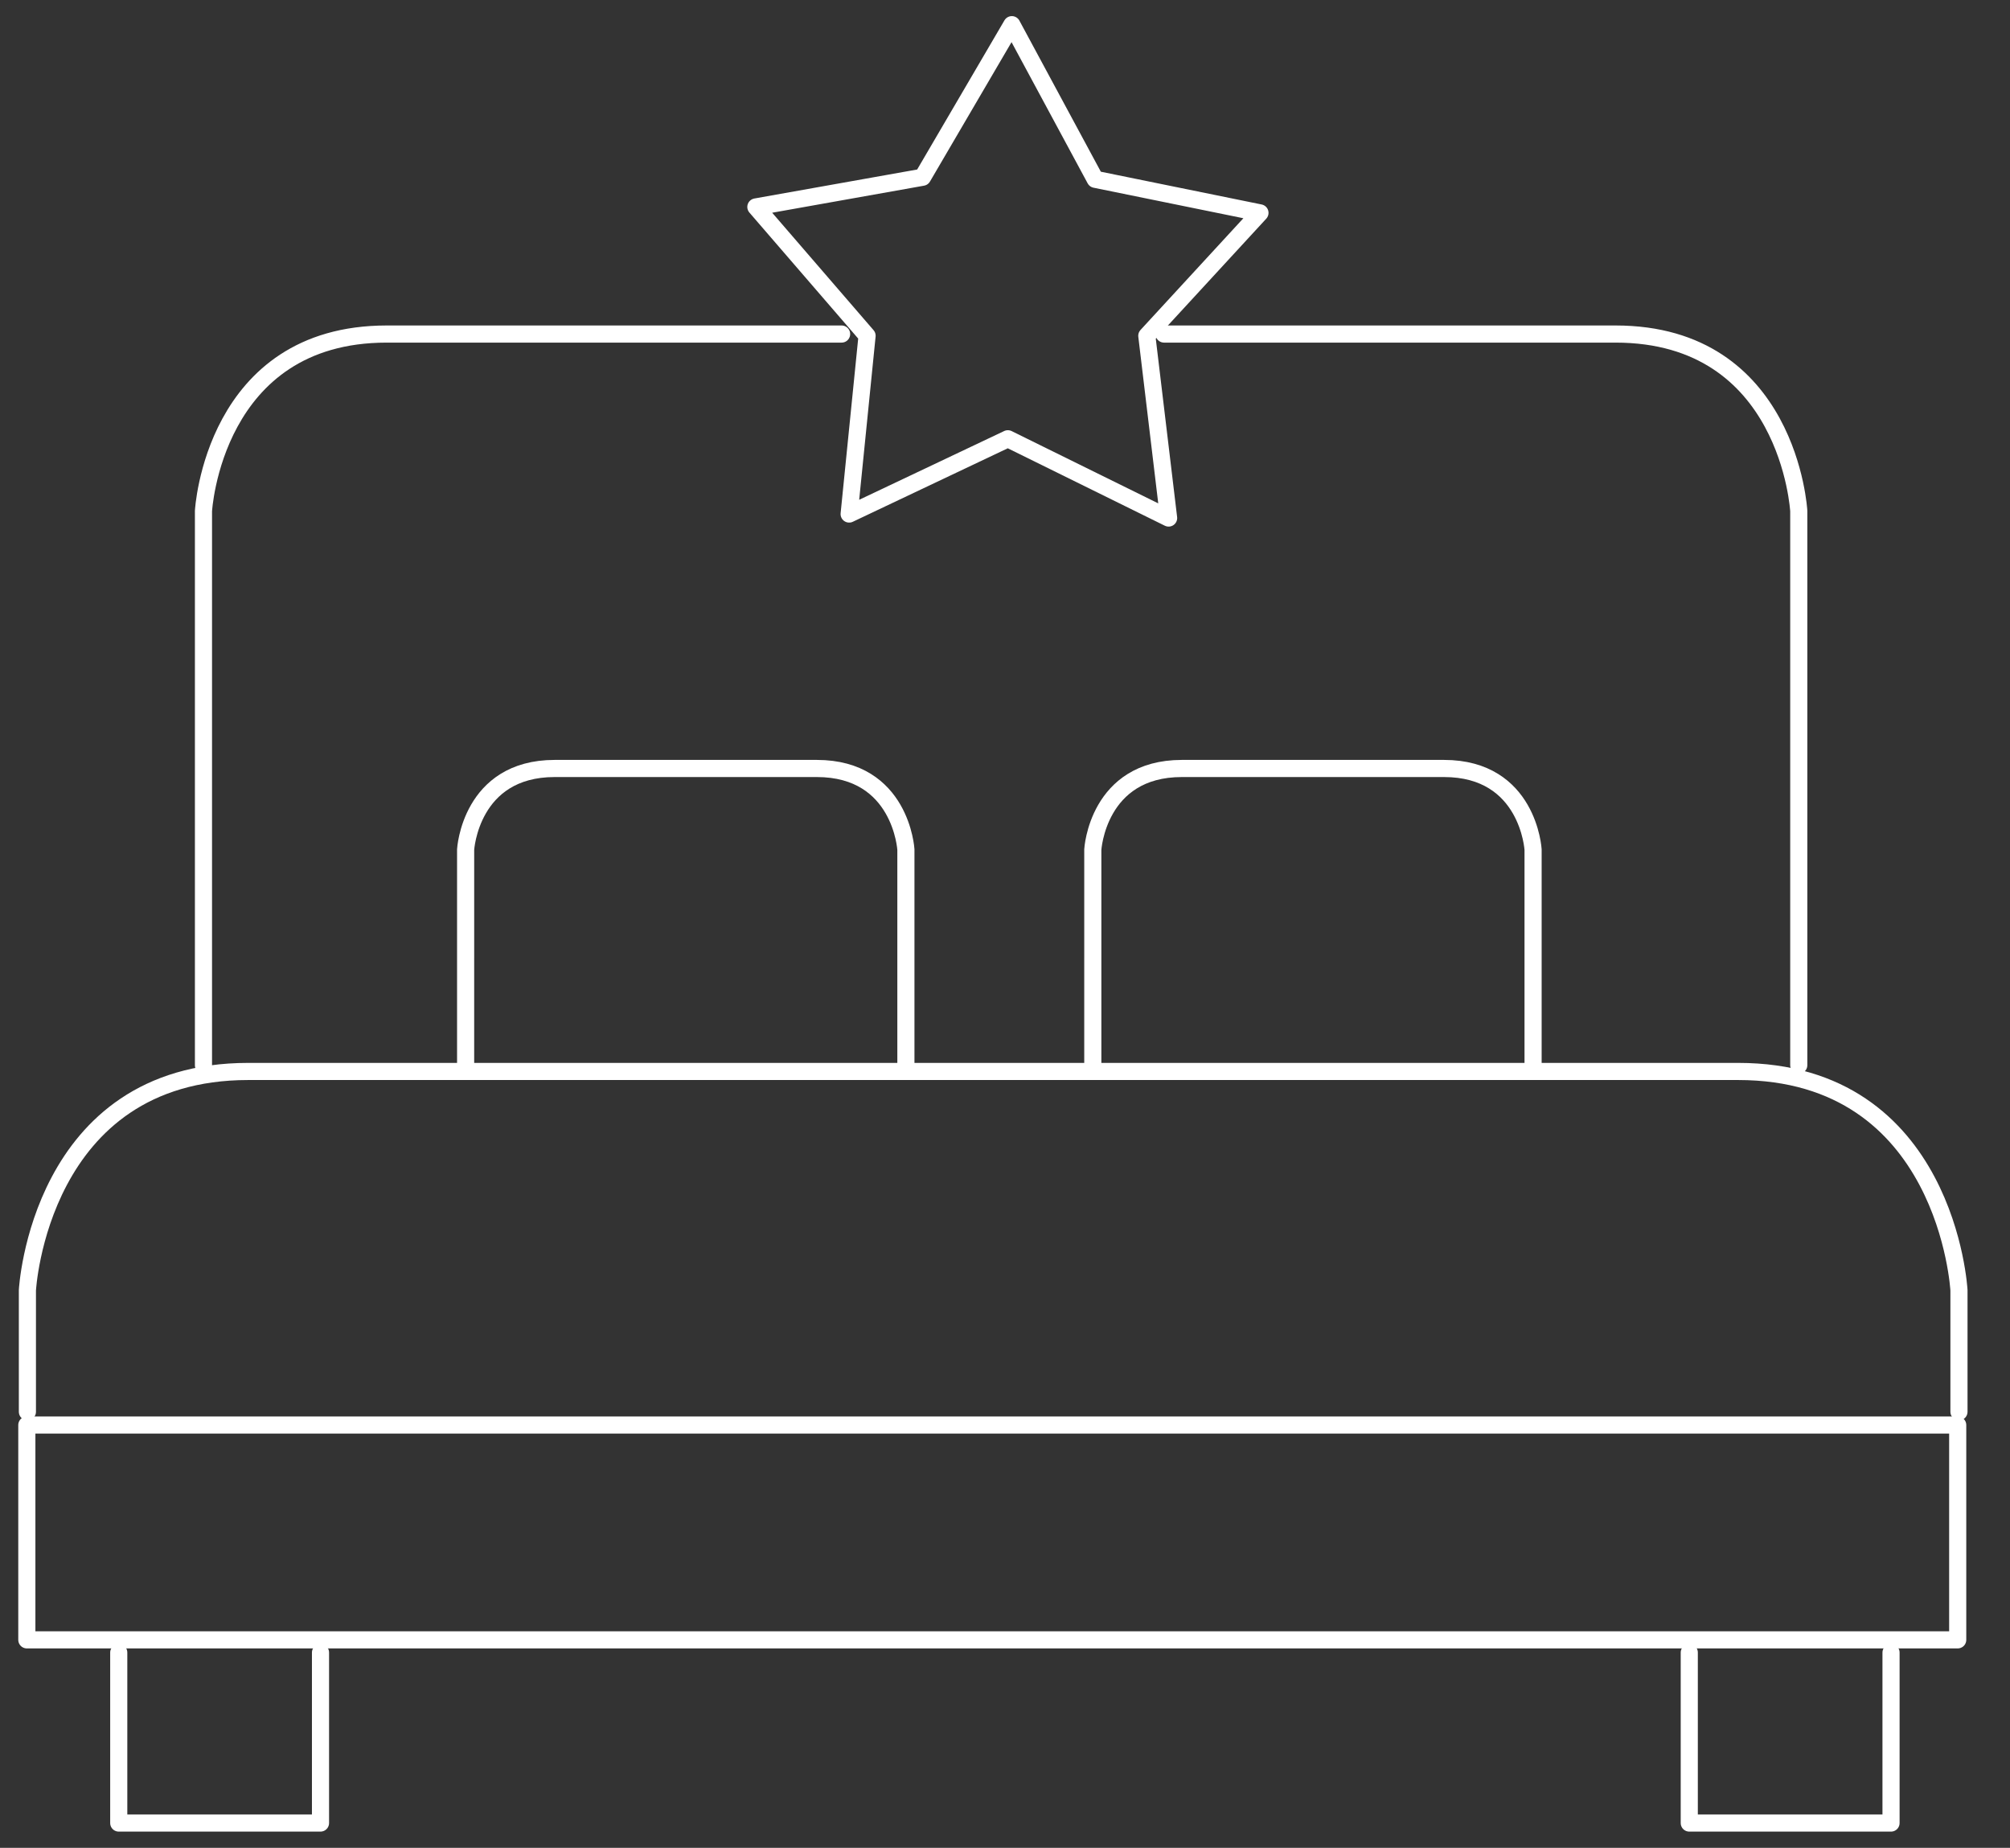
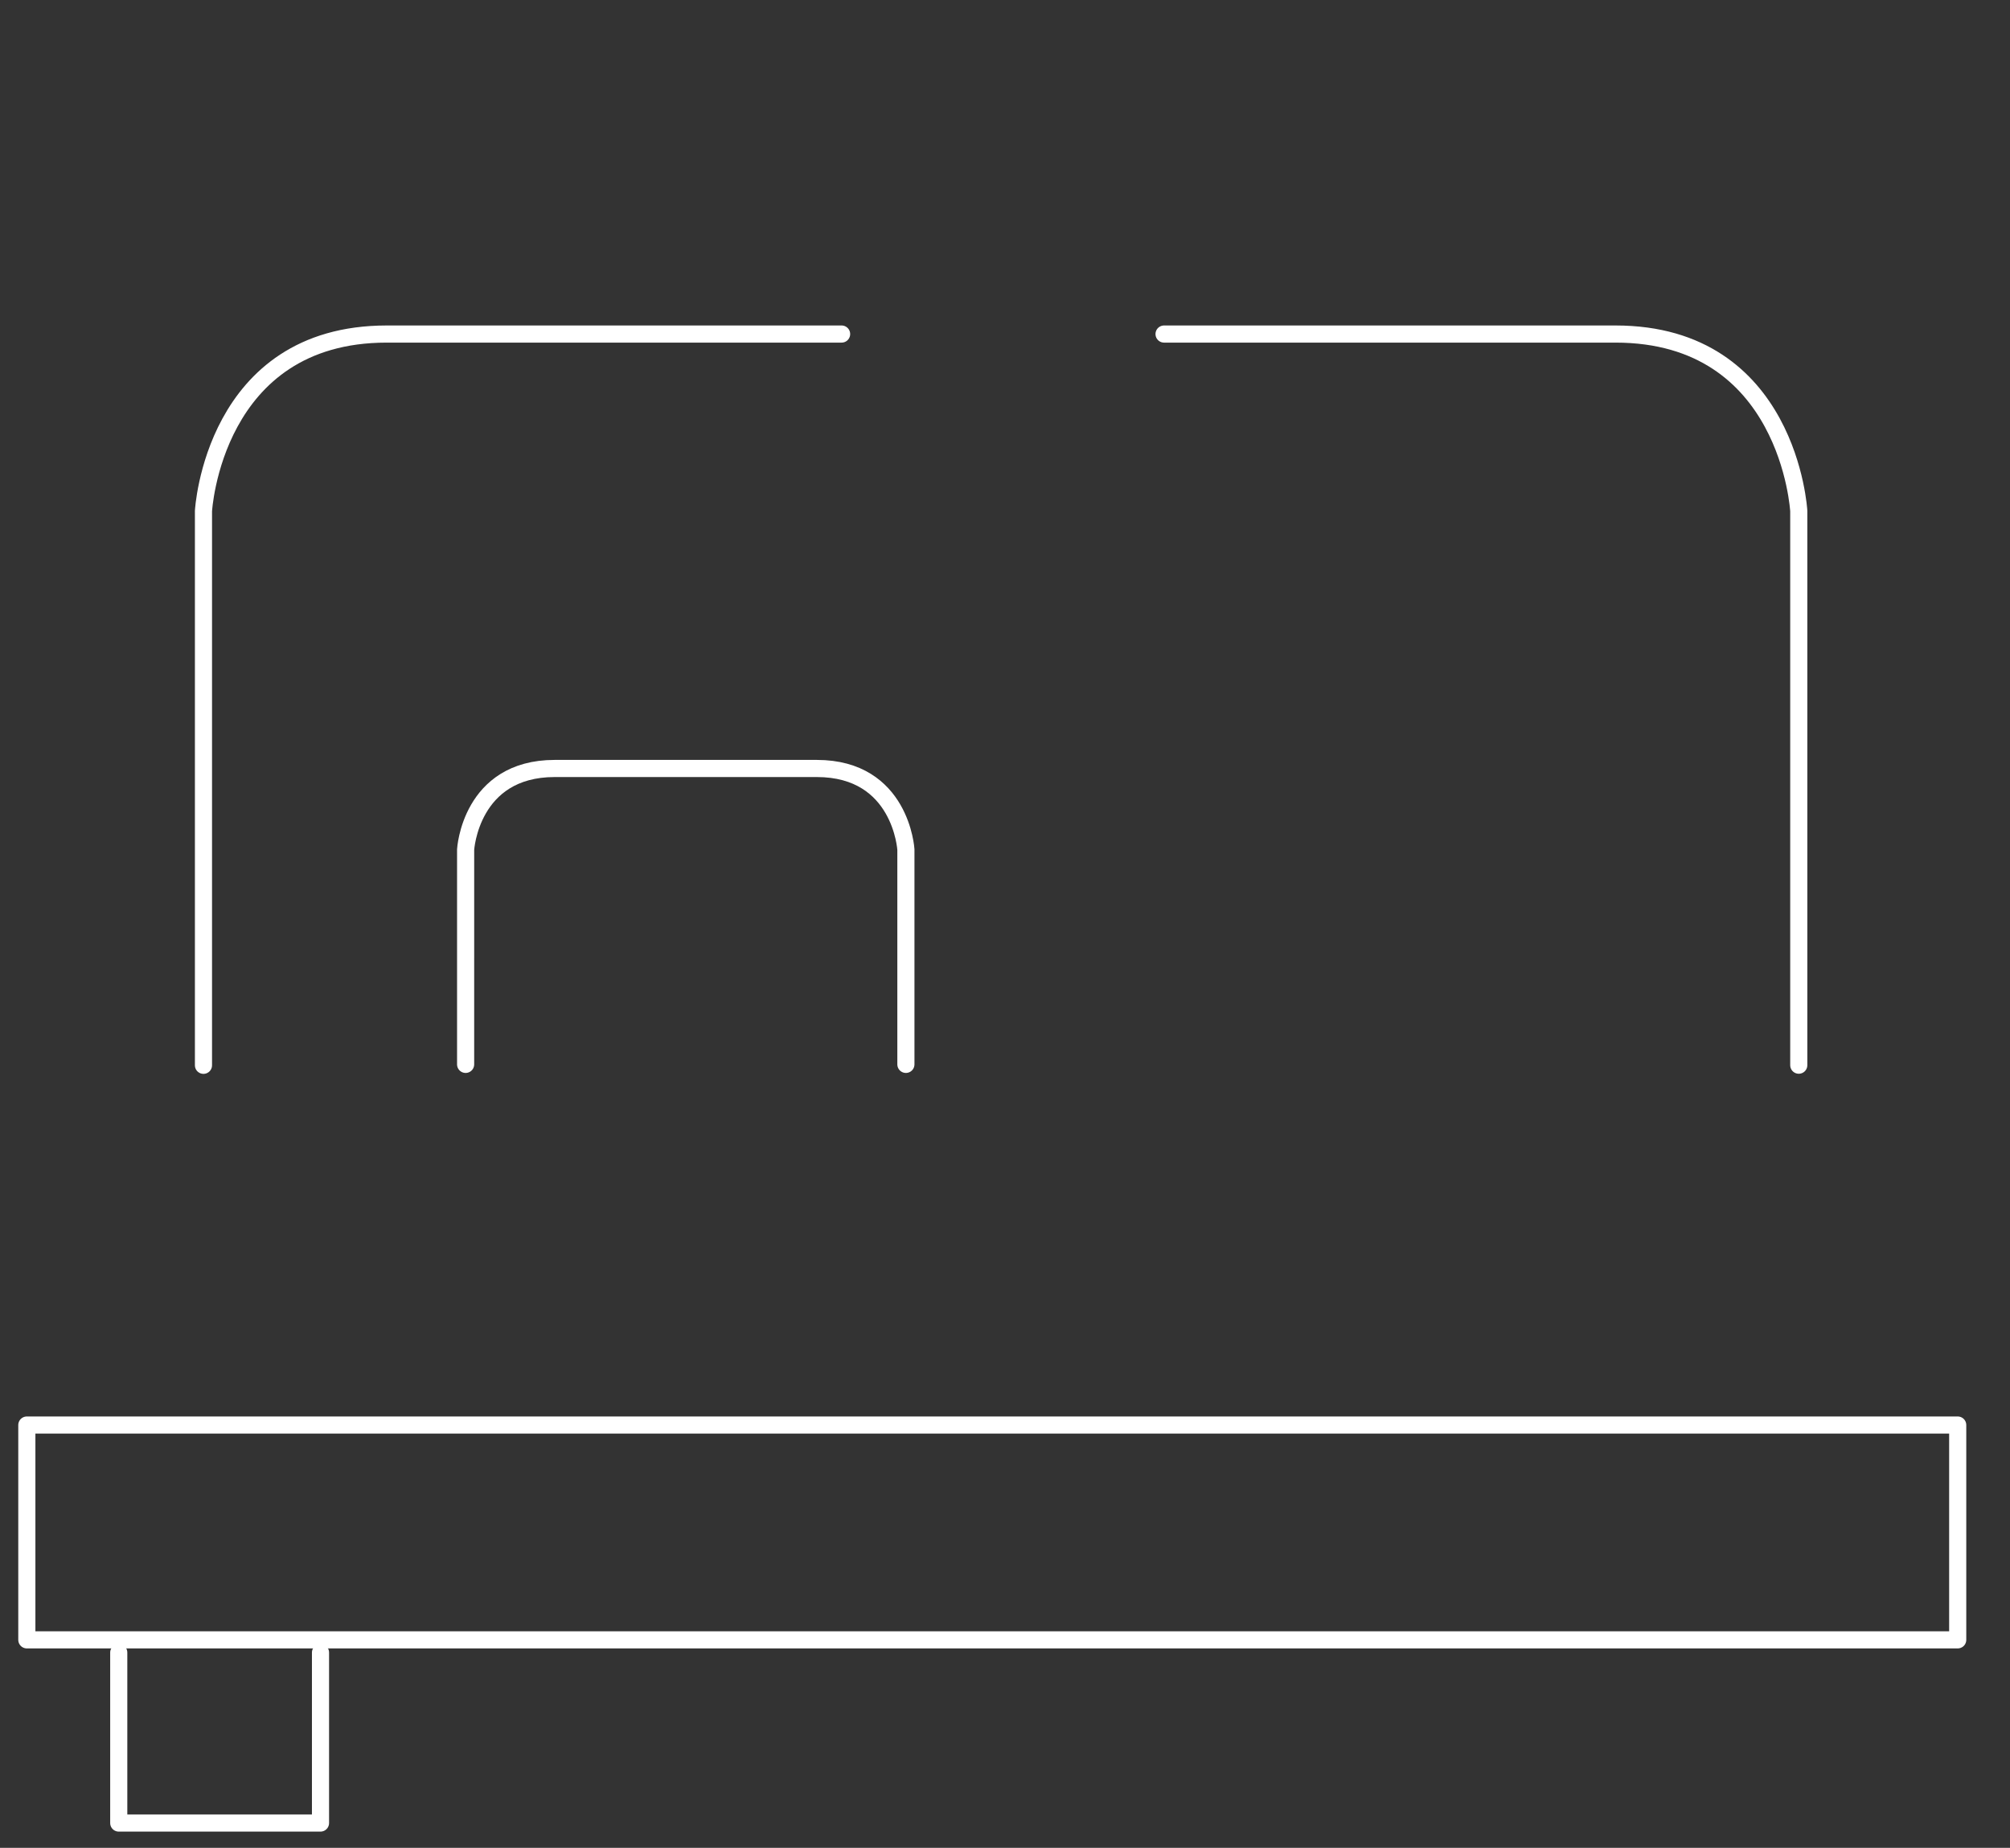
<svg xmlns="http://www.w3.org/2000/svg" xmlns:xlink="http://www.w3.org/1999/xlink" version="1.1" id="Ebene_1" x="0px" y="0px" viewBox="0 0 176.04 161.8" style="enable-background:new 0 0 176.04 161.8;" xml:space="preserve">
  <rect x="0" y="0" width="176.04" height="161.8" fill="#333333" stroke="none" />
  <style type="text/css">
	
		.st0{clip-path:url(#SVGID_00000092447590453223148660000000141023430239417007_);fill:none;stroke:#FFFFFF;stroke-width:1.5;stroke-linecap:round;stroke-linejoin:round;}
</style>
  <g>
    <defs>
      <rect id="SVGID_1_" x="1.6" y="1.41" width="170.72" height="158.97" />
    </defs>
    <clipPath id="SVGID_00000165217619466183940370000010097810216367567749_">
      <use xlink:href="#SVGID_1_" style="overflow:visible;" />
    </clipPath>
    <path style="clip-path:url(#SVGID_00000165217619466183940370000010097810216367567749_);fill:none;stroke:#FFFFFF;stroke-width:1.5;stroke-linecap:round;stroke-linejoin:round;" d="   M79.34,93.2V74.39c0,0-0.41-7.1-7.8-7.1h-15.8h-4.67h-2.49c-7.39,0-7.8,7.1-7.8,7.1V93.2" />
-     <path style="clip-path:url(#SVGID_00000165217619466183940370000010097810216367567749_);fill:none;stroke:#FFFFFF;stroke-width:1.5;stroke-linecap:round;stroke-linejoin:round;" d="   M134.27,93.2V74.39c0,0-0.41-7.1-7.8-7.1h-15.8h-0.82h-6.34c-7.39,0-7.8,7.1-7.8,7.1V93.2" />
    <rect x="2.35" y="124.78" style="clip-path:url(#SVGID_00000165217619466183940370000010097810216367567749_);fill:none;stroke:#FFFFFF;stroke-width:1.5;stroke-linecap:round;stroke-linejoin:round;" width="169.11" height="18.81" />
-     <path style="clip-path:url(#SVGID_00000165217619466183940370000010097810216367567749_);fill:none;stroke:#FFFFFF;stroke-width:1.5;stroke-linecap:round;stroke-linejoin:round;" d="   M171.57,123.62v-10.64c0,0-1.02-19.16-19.34-19.16H86.08h-2.04h-62.3c-18.32,0-19.34,19.16-19.34,19.16v10.64" />
    <path style="clip-path:url(#SVGID_00000165217619466183940370000010097810216367567749_);fill:none;stroke:#FFFFFF;stroke-width:1.5;stroke-linecap:round;stroke-linejoin:round;" d="   M157.54,93.27V44.75c0,0-0.84-15.5-16.05-15.5h-39.54" />
    <polyline style="clip-path:url(#SVGID_00000165217619466183940370000010097810216367567749_);fill:none;stroke:#FFFFFF;stroke-width:1.5;stroke-linecap:round;stroke-linejoin:round;" points="   10.4,144.7 10.4,159.63 28.07,159.63 28.07,144.7  " />
-     <polyline style="clip-path:url(#SVGID_00000165217619466183940370000010097810216367567749_);fill:none;stroke:#FFFFFF;stroke-width:1.5;stroke-linecap:round;stroke-linejoin:round;" points="   147.95,144.7 147.95,159.63 165.62,159.63 165.62,144.7  " />
    <path style="clip-path:url(#SVGID_00000165217619466183940370000010097810216367567749_);fill:none;stroke:#FFFFFF;stroke-width:1.5;stroke-linecap:round;stroke-linejoin:round;" d="   M73.71,29.25H33.87c-15.2,0-16.05,15.5-16.05,15.5v48.53" />
-     <polygon style="clip-path:url(#SVGID_00000165217619466183940370000010097810216367567749_);fill:none;stroke:#FFFFFF;stroke-width:1.5;stroke-linecap:round;stroke-linejoin:round;" points="   80.8,15.52 66.2,18.12 75.94,29.4 74.37,45.01 88.27,38.42 102.35,45.36 100.44,29.4 110.35,18.64 95.92,15.7 88.62,2.16  " />
  </g>
</svg>